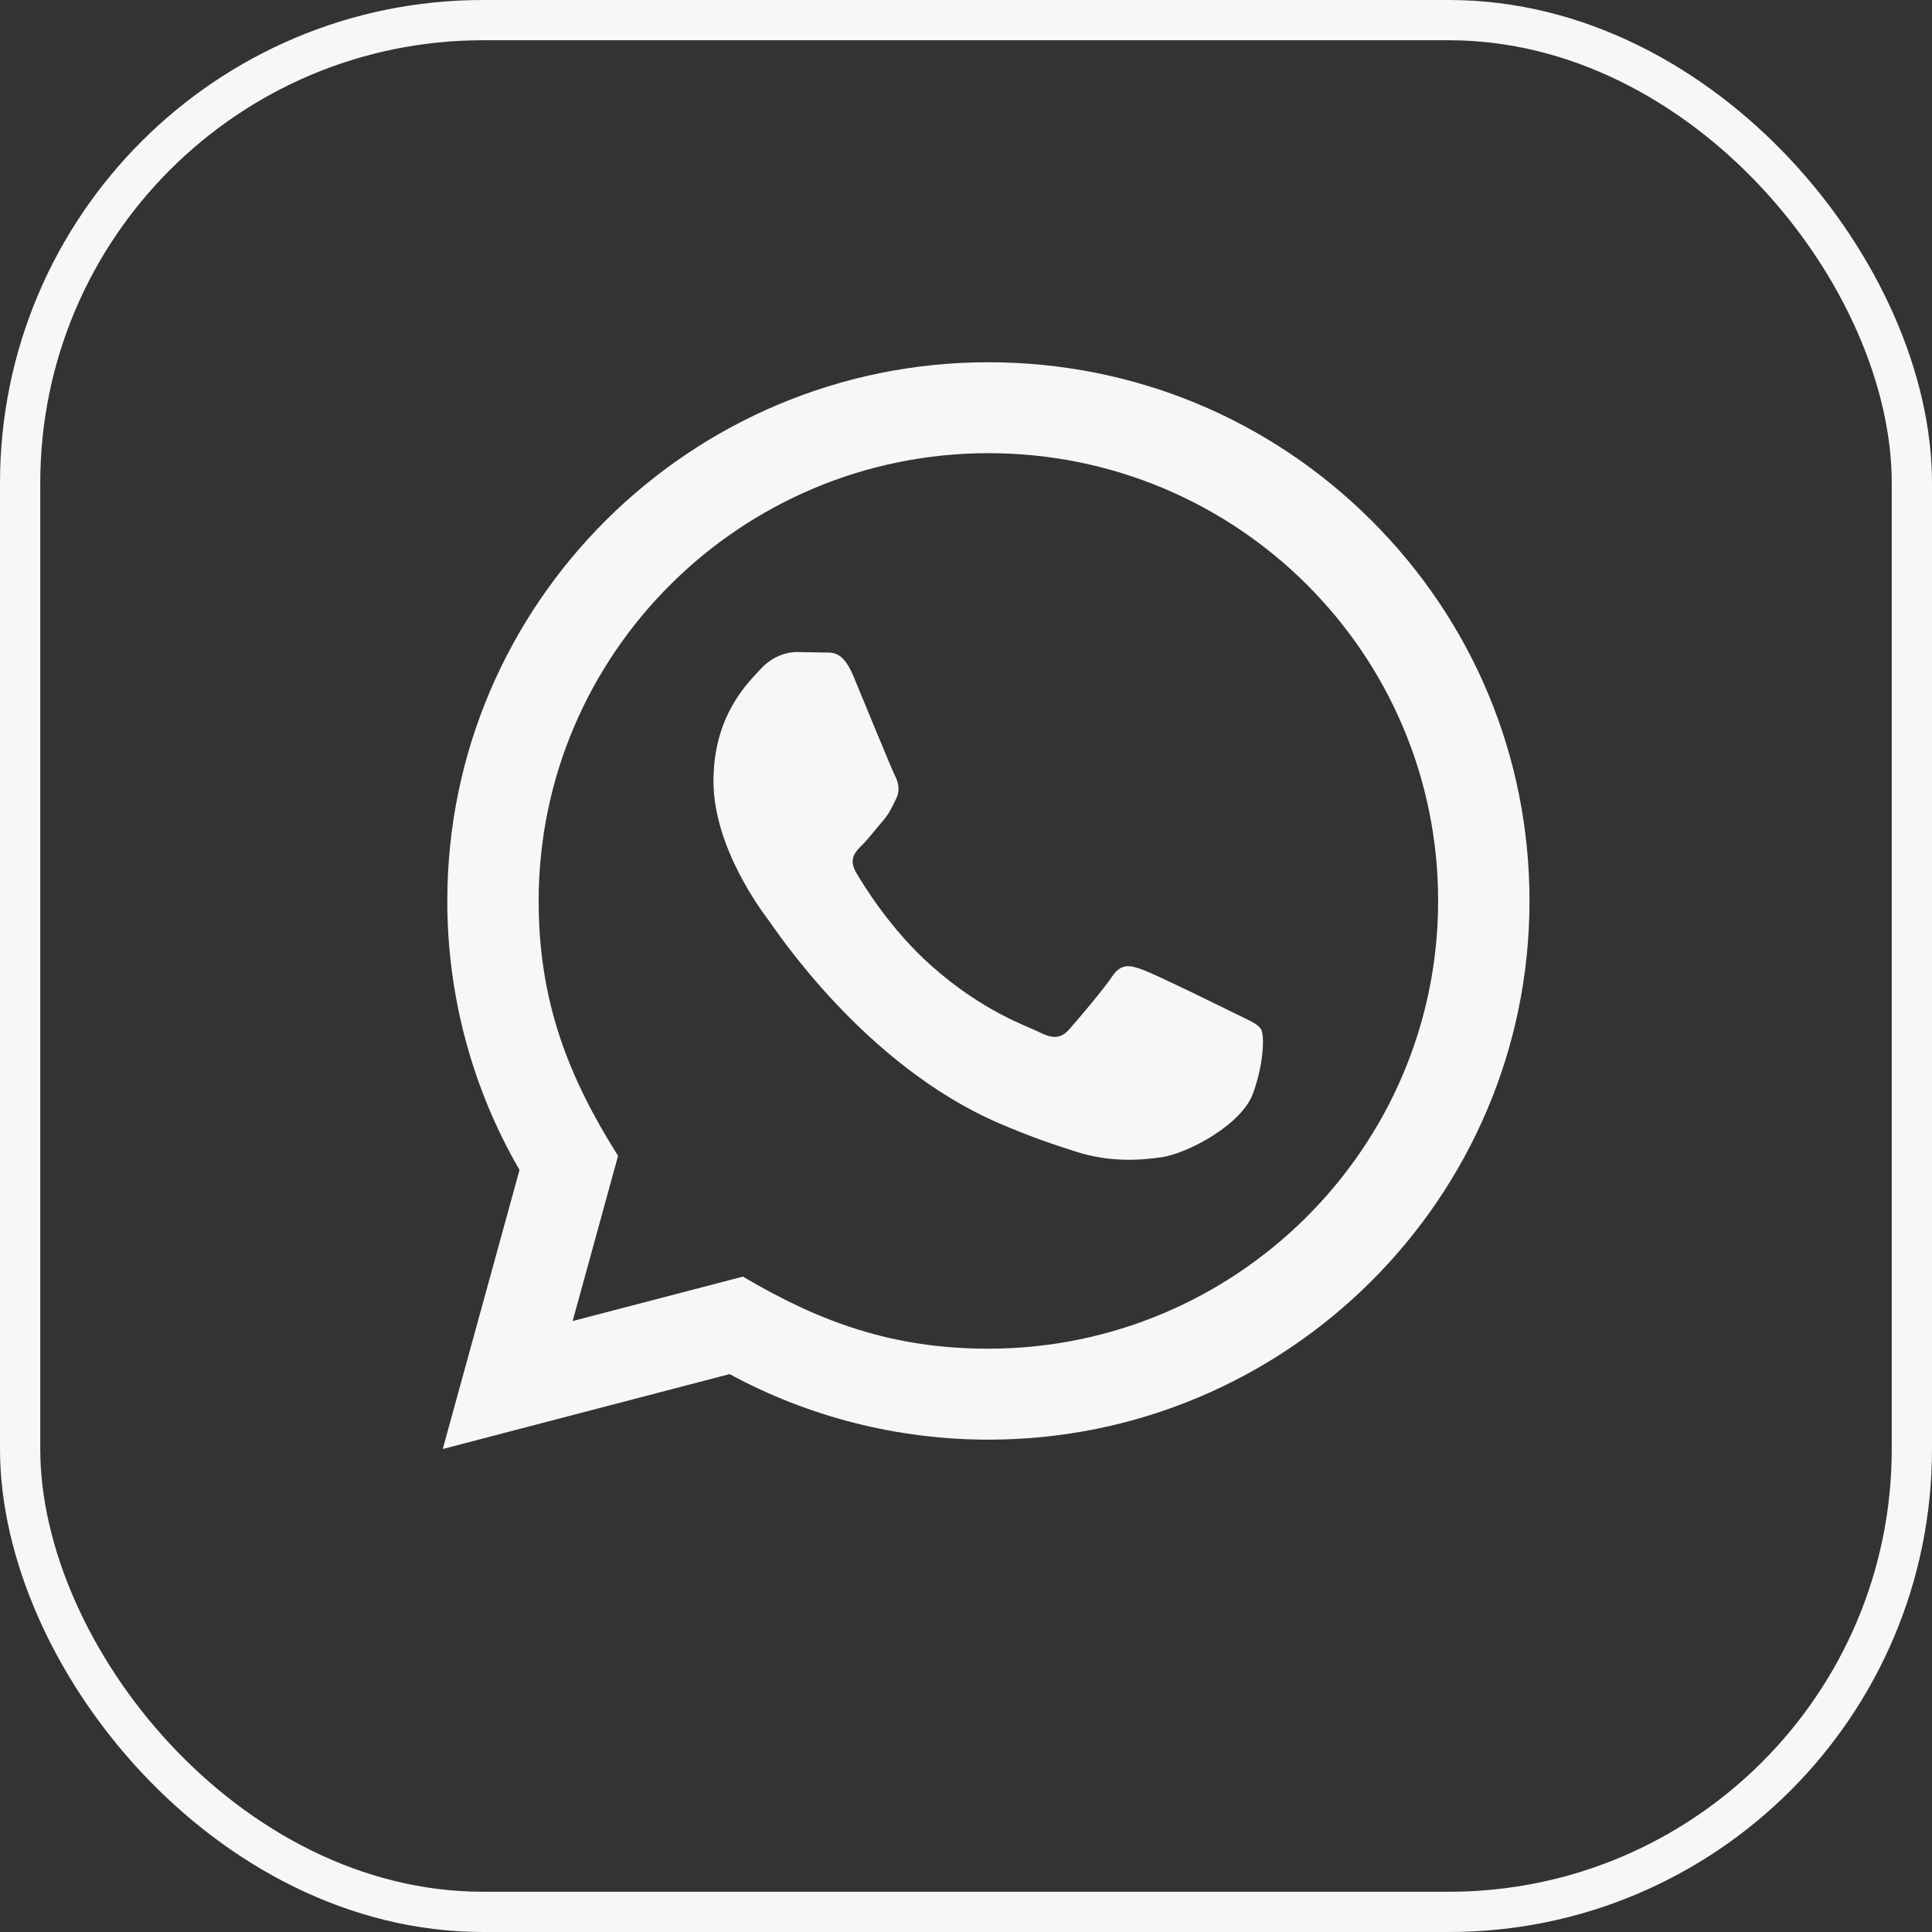
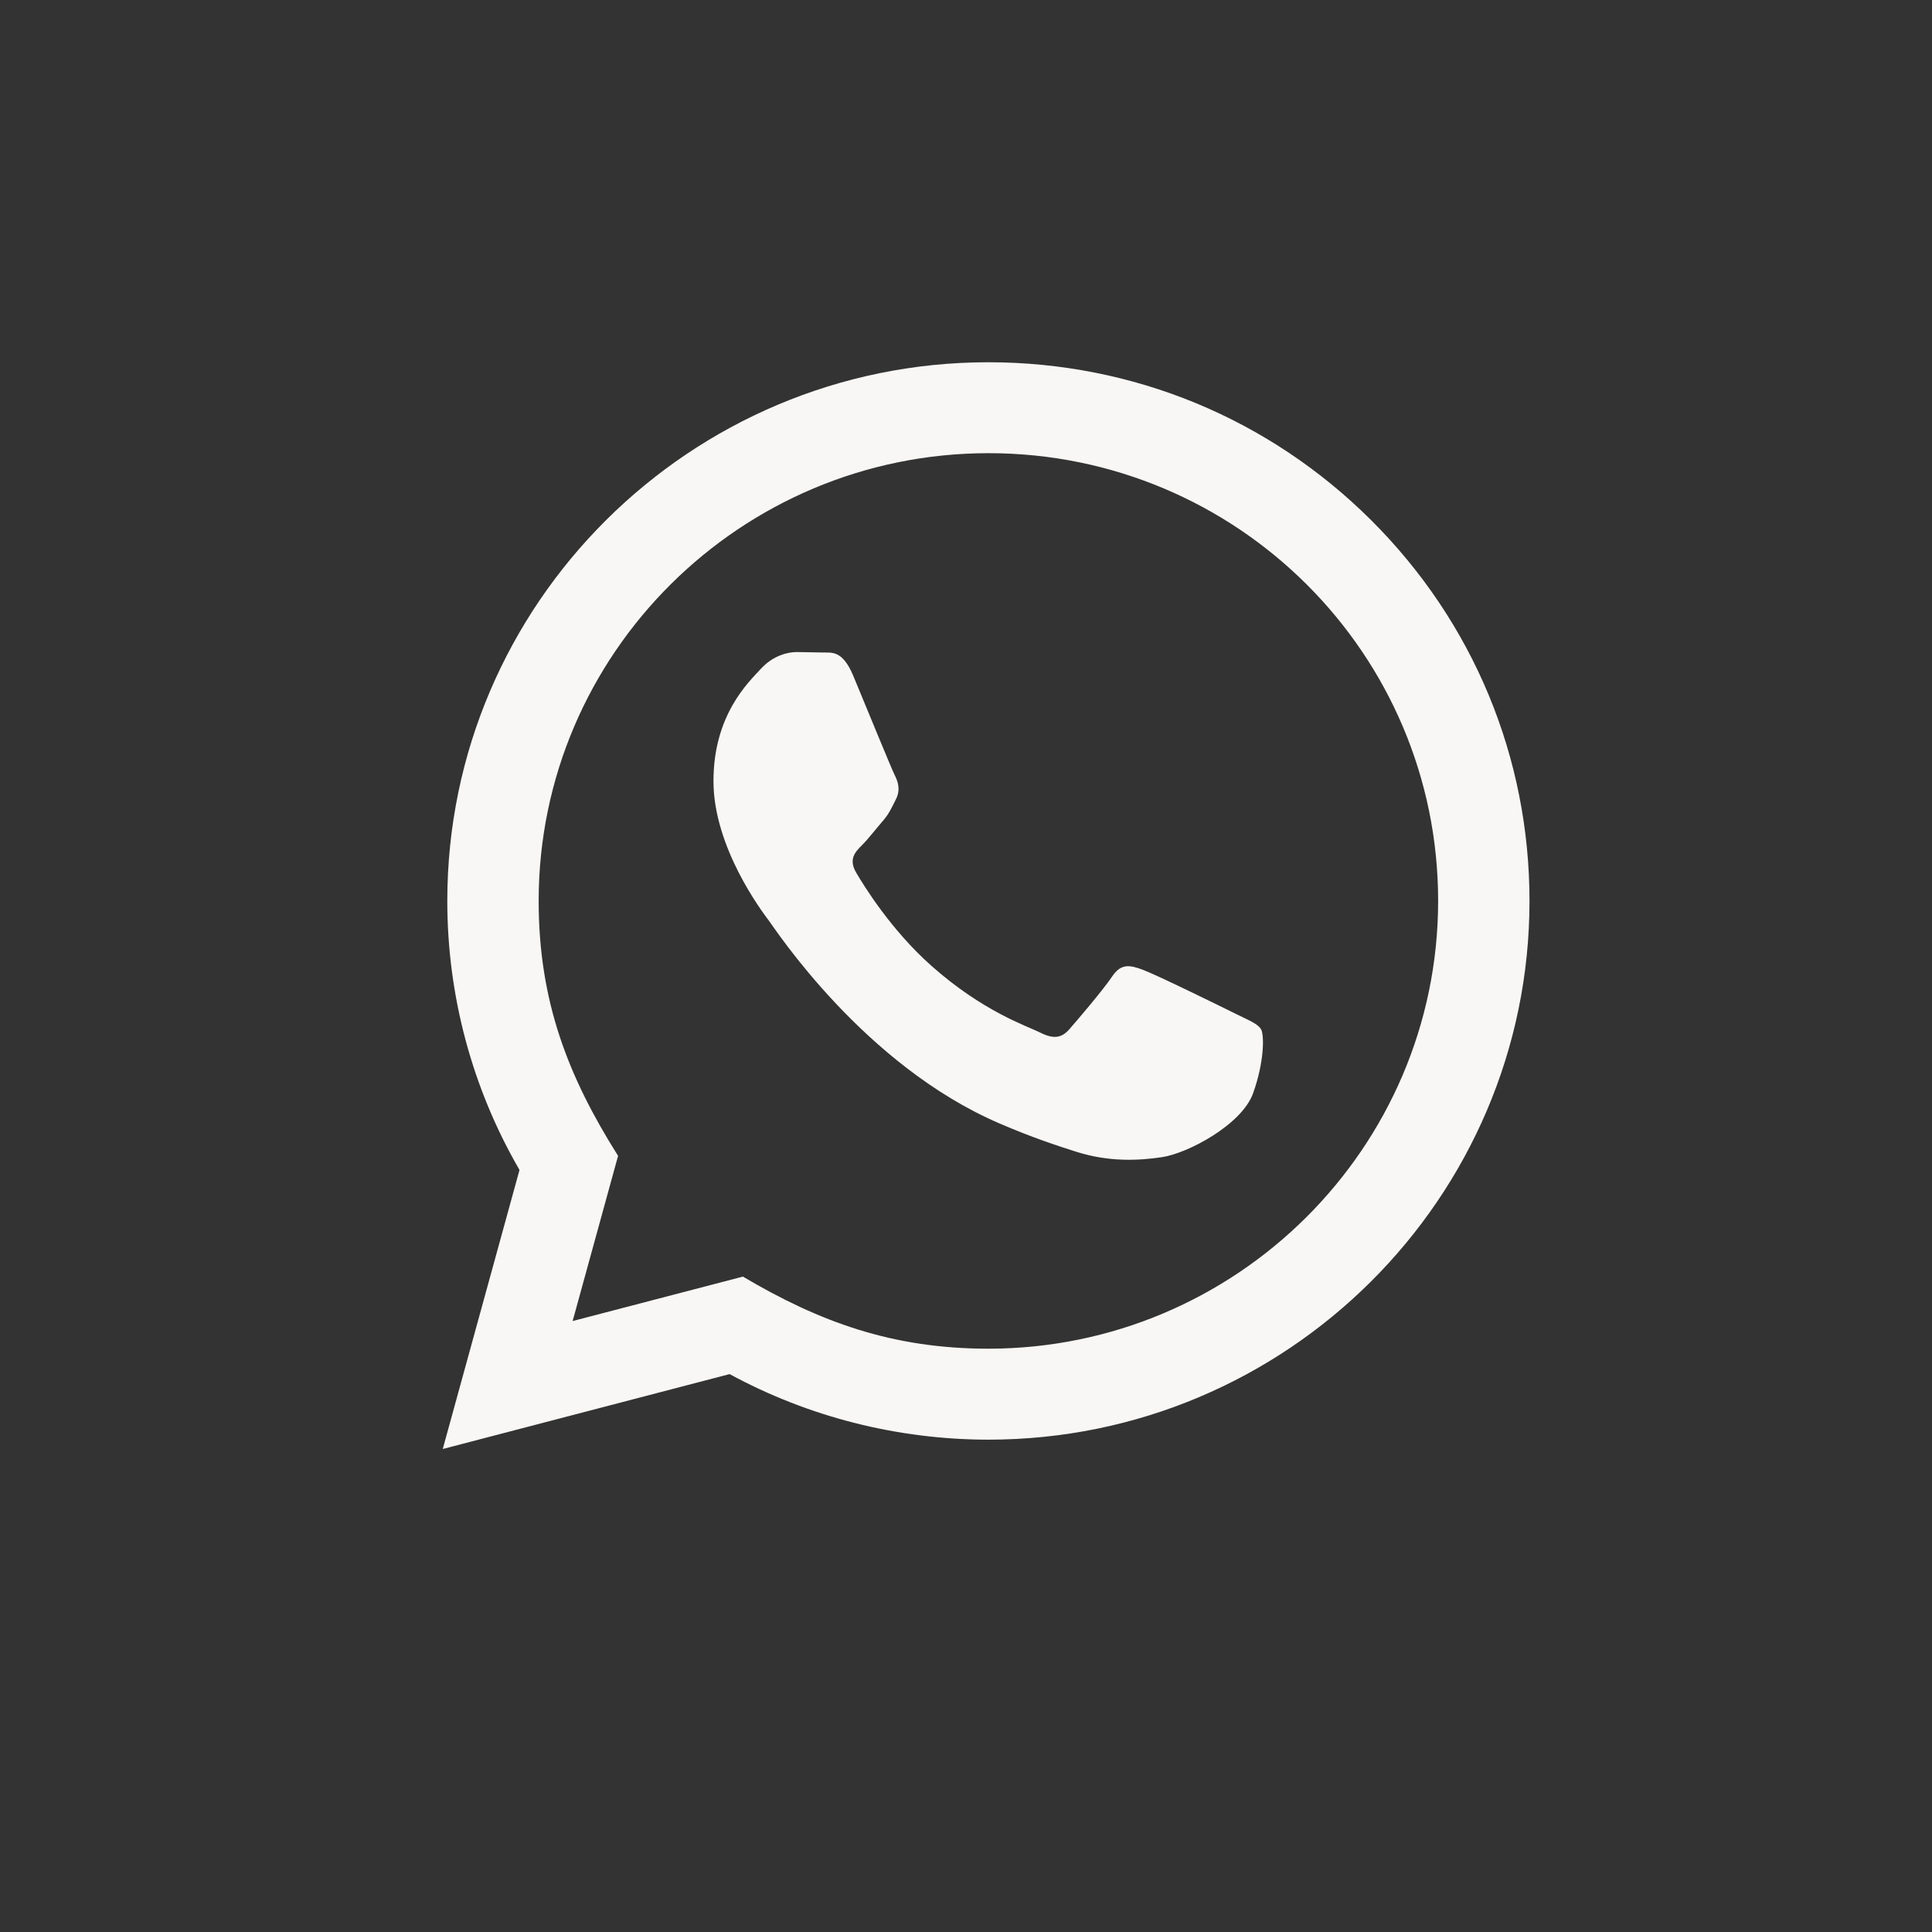
<svg xmlns="http://www.w3.org/2000/svg" width="48" height="48" viewBox="0 0 48 48" fill="none">
  <rect x="0" y="0" width="48" height="48" fill="#333333" stroke="none" />
-   <rect x="0.5" y="0.5" width="47" height="47" rx="11.5" stroke="#F8F7F5" />
  <path d="M11 36L12.907 29.067C11.73 27.037 11.112 24.736 11.113 22.377C11.116 15.002 17.147 9 24.556 9C28.152 9.001 31.527 10.395 34.066 12.924C36.604 15.453 38.001 18.814 38 22.39C37.997 29.766 31.966 35.768 24.556 35.768C22.307 35.767 20.09 35.206 18.127 34.139L11 36ZM18.457 31.717C20.352 32.837 22.16 33.507 24.552 33.508C30.71 33.508 35.727 28.52 35.73 22.387C35.733 16.243 30.74 11.261 24.561 11.259C18.398 11.259 13.385 16.247 13.383 22.378C13.382 24.882 14.119 26.756 15.356 28.717L14.227 32.821L18.457 31.717ZM31.329 25.57C31.245 25.431 31.021 25.347 30.684 25.18C30.349 25.012 28.697 24.203 28.389 24.092C28.081 23.98 27.857 23.924 27.632 24.259C27.408 24.594 26.764 25.347 26.569 25.57C26.373 25.793 26.176 25.821 25.841 25.653C25.505 25.486 24.422 25.134 23.139 23.994C22.141 23.108 21.466 22.013 21.27 21.678C21.075 21.343 21.25 21.162 21.418 20.996C21.569 20.846 21.753 20.605 21.922 20.41C22.092 20.216 22.148 20.077 22.261 19.853C22.373 19.63 22.317 19.434 22.233 19.267C22.148 19.1 21.476 17.454 21.197 16.785C20.924 16.134 20.647 16.221 20.441 16.211L19.797 16.2C19.573 16.2 19.209 16.283 18.901 16.619C18.594 16.954 17.726 17.762 17.726 19.407C17.726 21.053 18.93 22.643 19.097 22.866C19.265 23.088 21.465 26.466 24.835 27.913C25.636 28.258 26.262 28.464 26.749 28.618C27.554 28.872 28.287 28.836 28.866 28.75C29.511 28.655 30.853 27.942 31.133 27.161C31.413 26.379 31.413 25.71 31.329 25.57Z" fill="#F8F7F5" />
</svg>